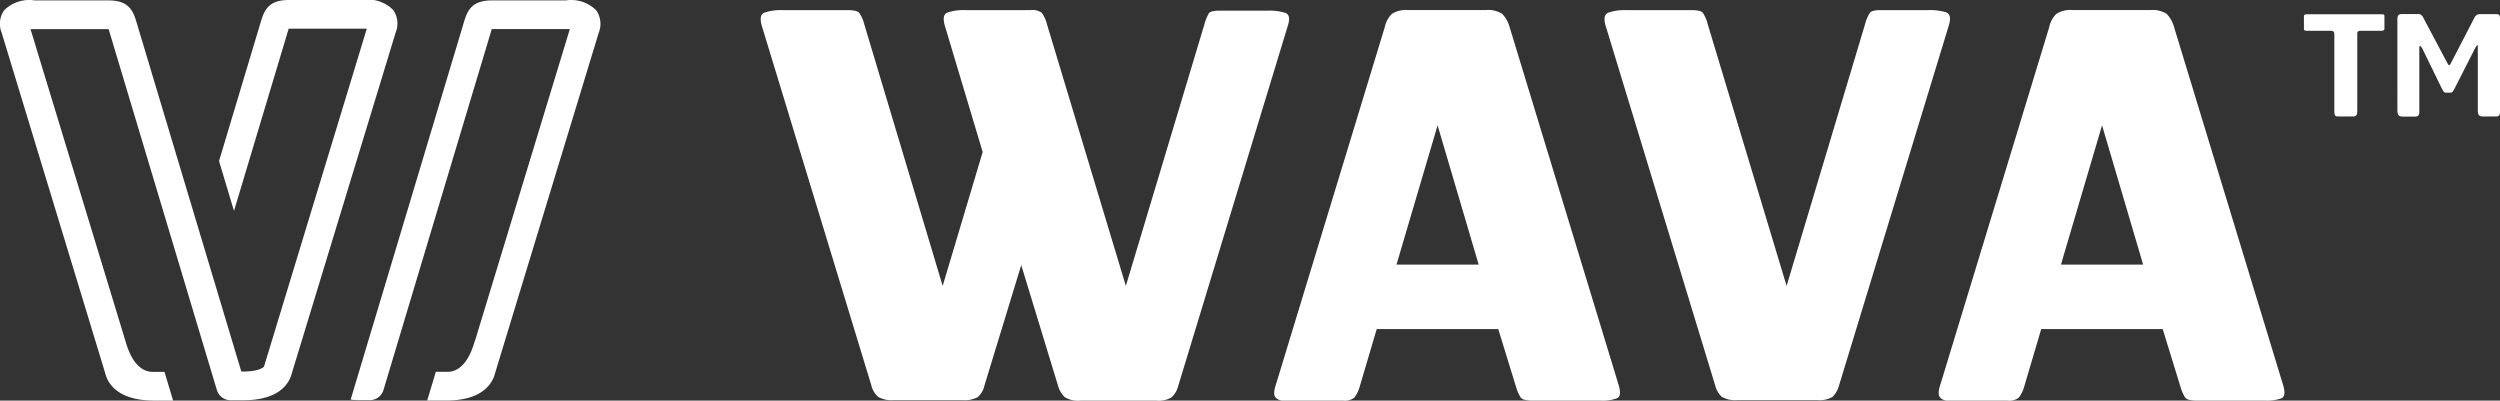
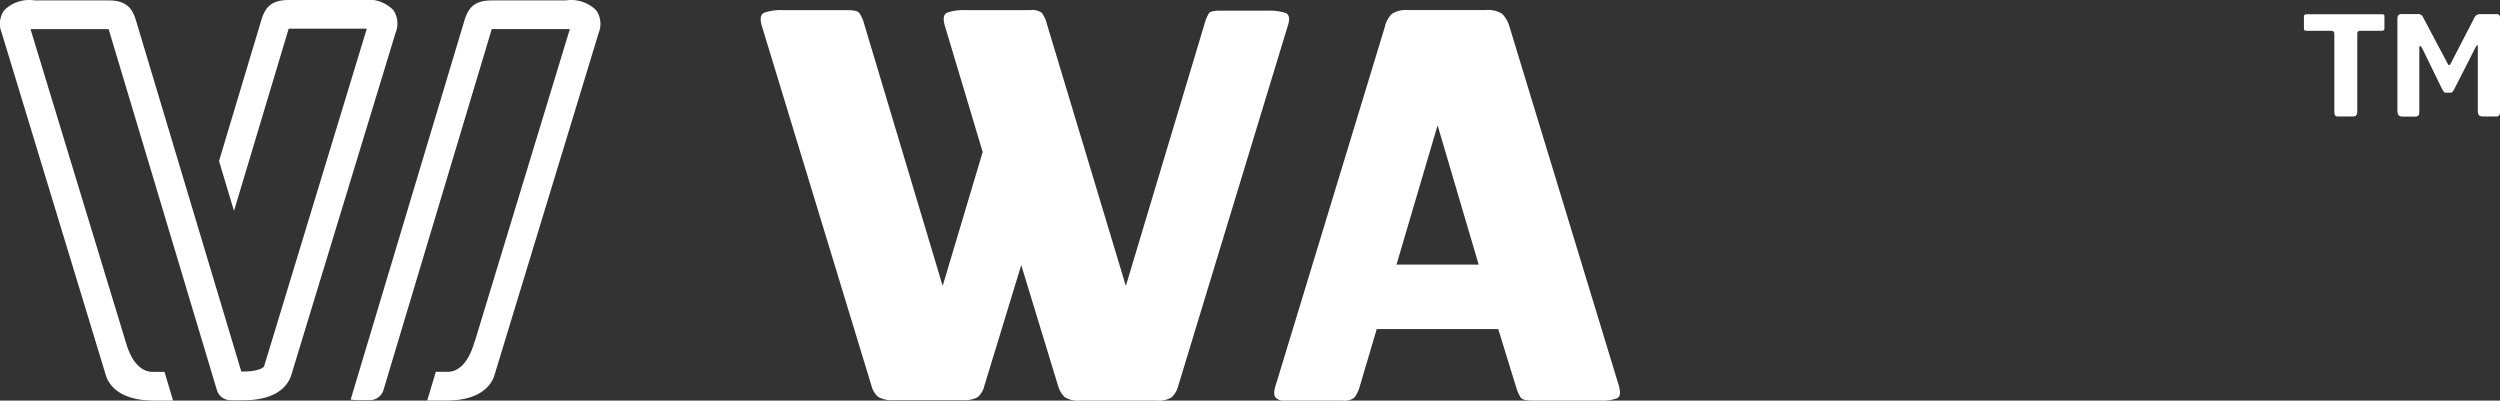
<svg xmlns="http://www.w3.org/2000/svg" id="Layer_1" data-name="Layer 1" viewBox="0 0 84.603 13.557">
  <rect x="0" y="0" width="84.603" height="13.557" fill="#333333" stroke="none" />
  <defs>
    <style>
      .cls-1 {
        fill: #fff;
      }
    </style>
  </defs>
  <title>2a075366-15b9-42f3-97fd-6c8ed6b0175a</title>
  <g>
    <g>
      <path class="cls-1" d="M39.87,13.069a.791.791,0,0,1-.225.38.863.863,0,0,1-.514.108H36.565a.856.856,0,0,1-.533-.117.87.87,0,0,1-.227-.388L34.56,8.971l-1.247,4.081a.736.736,0,0,1-.225.388.932.932,0,0,1-.514.1H30.243a.912.912,0,0,1-.523-.108.758.758,0,0,1-.235-.4L25.8.938Q25.655.5,25.881.424a1.763,1.763,0,0,1,.587-.082h2.2c.216,0,.352.03.406.091a1.1,1.1,0,0,1,.171.378l2.656,8.865,1.354-4.532L31.995.938Q31.85.5,32.067.424a1.688,1.688,0,0,1,.577-.082h2.223a.55.55,0,0,1,.388.091,1.1,1.1,0,0,1,.173.378L38.1,9.676,40.756.83a1.588,1.588,0,0,1,.153-.38c.042-.059.166-.09.37-.09H42.9a1.85,1.85,0,0,1,.588.073q.208.071.1.415Z" transform="translate(0)" />
      <path class="cls-1" d="M54.756,12.961q.144.433-.028.514a1.375,1.375,0,0,1-.551.082H51.865c-.216,0-.349-.033-.4-.1a1.446,1.446,0,0,1-.162-.37l-.6-1.95H46.59l-.577,1.95a1.122,1.122,0,0,1-.181.37.525.525,0,0,1-.38.1H43.448a.34.34,0,0,1-.289-.117q-.091-.117.036-.479L46.862.919a.87.87,0,0,1,.244-.451.889.889,0,0,1,.551-.127h2.619a.883.883,0,0,1,.559.127,1.039,1.039,0,0,1,.253.451Zm-6.106-8.72L47.259,8.954H50.04Z" transform="translate(0)" />
-       <path class="cls-1" d="M62.233,13.052a.858.858,0,0,1-.216.378.864.864,0,0,1-.523.108H58.8a.907.907,0,0,1-.533-.108.81.81,0,0,1-.227-.4L54.357.938c-.1-.289-.07-.46.082-.514a1.763,1.763,0,0,1,.587-.082h2.2c.216,0,.349.03.4.091a1.287,1.287,0,0,1,.163.378l2.672,8.865L63.118.811a1.26,1.26,0,0,1,.162-.378c.047-.061.169-.091.361-.091h1.625a1.889,1.889,0,0,1,.588.073c.138.049.171.192.1.434Z" transform="translate(0)" />
-       <path class="cls-1" d="M77.242,12.961q.144.433-.028.514a1.375,1.375,0,0,1-.551.082H74.351c-.216,0-.349-.033-.4-.1a1.446,1.446,0,0,1-.162-.37l-.6-1.95H69.077l-.577,1.95a1.122,1.122,0,0,1-.181.37.525.525,0,0,1-.38.1H65.934a.34.34,0,0,1-.289-.117q-.091-.117.036-.479L69.348.919a.87.87,0,0,1,.244-.451.889.889,0,0,1,.551-.127h2.619a.883.883,0,0,1,.559.127,1.039,1.039,0,0,1,.253.451Zm-6.106-8.72L69.745,8.954h2.781Z" transform="translate(0)" />
      <path class="cls-1" d="M80.576,1.042H79.9c-.116,0-.127.034-.127.128V3.734c0,.15-.024.208-.15.208h-.476c-.127,0-.15-.022-.15-.208V1.17c0-.094-.022-.128-.138-.128h-.775c-.1,0-.116-.022-.116-.08v-.4c0-.07.034-.08.162-.08h2.4c.116,0,.162,0,.162.057V.961C80.691,1.007,80.68,1.042,80.576,1.042Zm3.889,2.9h-.428c-.15,0-.185-.058-.185-.208V1.6c0-.1-.012-.1-.082.012l-.705,1.385c-.07.128-.082.14-.152.14h-.127c-.082,0-.082-.024-.162-.162l-.66-1.353c-.069-.092-.092-.092-.092.012v2.15c0,.08-.012.161-.138.161h-.417c-.094,0-.186-.012-.186-.208V.661c0-.15.046-.185.15-.185h.51a.186.186,0,0,1,.2.092l.845,1.594c.022.046.058.046.08.024L83.748.579a.2.2,0,0,1,.185-.1h.544c.127,0,.127.057.127.2v3.1C84.6,3.884,84.581,3.942,84.465,3.942Z" transform="translate(0)" />
    </g>
    <g>
      <path class="cls-1" d="M13.31.341A1.2,1.2,0,0,0,12.274,0h-2.5c-.683,0-.834.337-.96.778L7.412,5.45l.506,1.686.009-.026L9.741,1.065l.006-.02c.007-.025.014-.05.022-.075h2.506l.138,0L8.936,12.4c-.05.075-.281.179-.741.173H8.166L4.638.813,4.632.793C4.507.352,4.356.014,3.674.014h-2.5A1.2,1.2,0,0,0,.136.354a.8.8,0,0,0-.081.75L3.592,12.733l.018.048c.149.349.544.767,1.579.775h.669l-.292-.972H5.159c-.34,0-.678-.271-.886-.952L1.033.987l.138,0H3.677l.022.075,3.64,12.136a.486.486,0,0,0,.465.347h.35l.029,0h.048c1.052,0,1.453-.421,1.6-.777a.334.334,0,0,0,.018-.048L13.39,1.1A.809.809,0,0,0,13.31.341Z" transform="translate(0)" />
      <path class="cls-1" d="M20.181.354A1.2,1.2,0,0,0,19.146.014h-2.5c-.683,0-.833.338-.959.779L12.152,12.571l-.285.951a2.131,2.131,0,0,0,.294.02h.352a.484.484,0,0,0,.465-.347L16.613,1.08l.006-.021c.007-.024.014-.05.02-.075h2.506l.139,0-3.2,10.519c-.014.035-.029.077-.045.128-.208.683-.548.952-.89.952h-.4l-.292.972h.669c1.034-.009,1.429-.426,1.578-.775a.5.5,0,0,0,.018-.048L20.261,1.111A.808.808,0,0,0,20.181.354Z" transform="translate(0)" />
    </g>
  </g>
</svg>